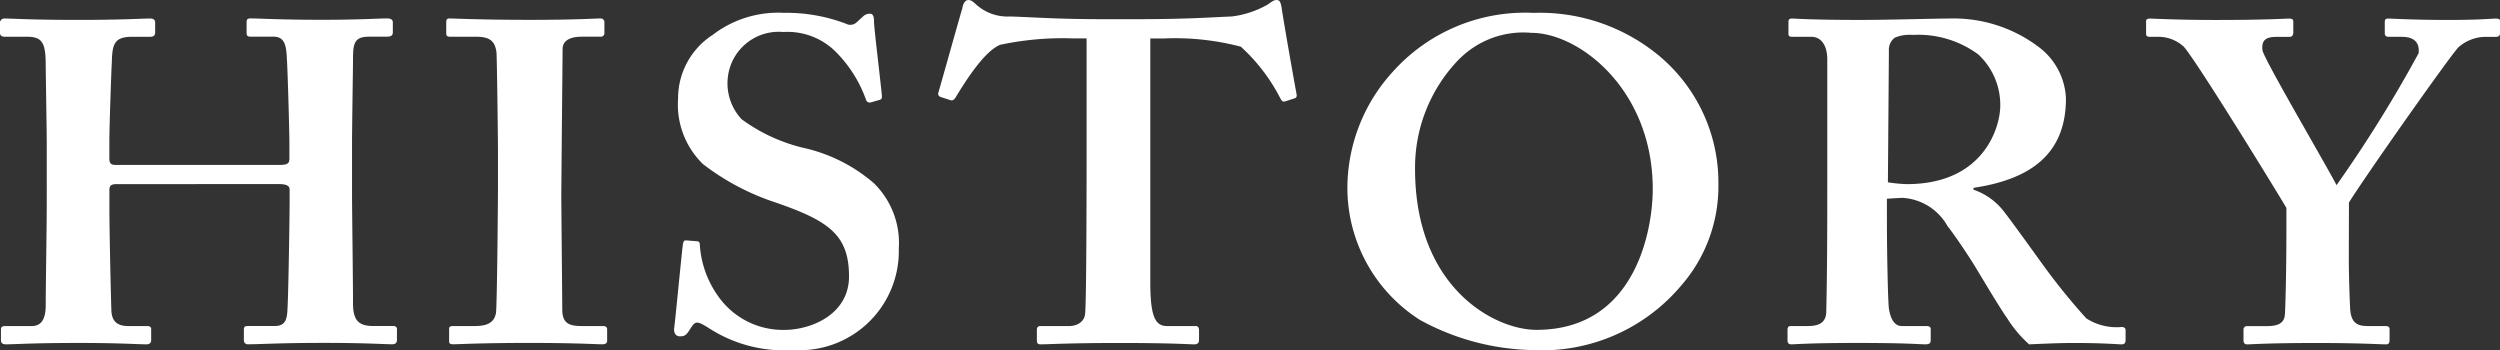
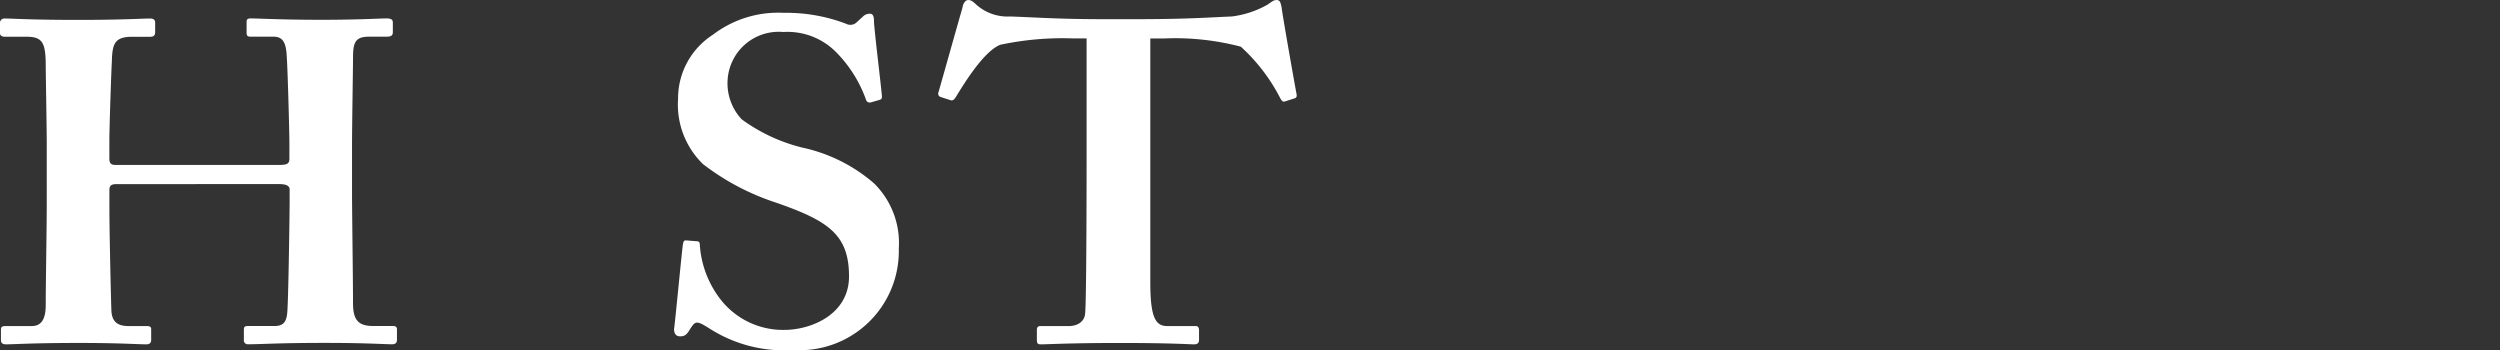
<svg xmlns="http://www.w3.org/2000/svg" width="100" height="14" viewBox="0 0 100 14">
  <rect x="0" y="0" width="100" height="14" fill="#333333" stroke="none" />
  <g id="グループ_825" data-name="グループ 825" transform="translate(-1016.923 -699.751)">
    <path id="パス_238" data-name="パス 238" d="M1046.281,1030.342c-.217,0-.278.073-.278.238v.784c0,.657.041,2.775.079,4.034.02.439.239.621.677.621h.715c.159,0,.2.036.2.128v.42c0,.11-.041.183-.2.183-.358,0-1.034-.055-2.665-.055-1.949,0-2.546.055-2.944.055-.16,0-.2-.073-.2-.165v-.42c0-.11.039-.146.2-.146h1.034c.477,0,.557-.439.557-.858,0-.876.041-2.957.041-4.125V1028.7c0-.547-.041-2.811-.041-3.084,0-.913-.12-1.169-.756-1.169h-.876c-.158,0-.2-.073-.2-.164v-.382a.177.177,0,0,1,.2-.183c.358,0,.995.055,2.945.055,1.79,0,2.506-.055,2.864-.055.159,0,.2.073.2.164v.383c0,.11-.04.183-.2.183h-.716c-.716,0-.8.292-.816,1-.02.256-.1,2.665-.1,3.14v.73c0,.183.06.256.24.256h6.562c.319,0,.4-.055.4-.256v-.548c0-.657-.079-3.212-.1-3.413-.02-.584-.1-.913-.537-.913h-.916c-.139,0-.159-.055-.159-.164v-.42c0-.091.02-.146.159-.146.358,0,1.234.055,2.825.055,1.511,0,2.307-.055,2.625-.055.2,0,.24.073.24.164v.383c0,.11-.04.183-.24.183h-.716c-.6,0-.637.292-.637.931,0,.255-.039,2.738-.039,3.322v1.971c0,.8.039,3.394.039,4.436,0,.657.2.913.8.913h.8c.118,0,.158.055.158.128v.42c0,.11-.04.183-.2.183-.318,0-.994-.055-2.7-.055-1.87,0-2.507.055-3.063.055a.153.153,0,0,1-.16-.165v-.42c0-.091.02-.146.16-.146h1.074c.477,0,.5-.328.517-.822.04-.875.079-3.8.079-4.125v-.511c0-.164-.159-.219-.437-.219Z" transform="translate(-24.704 -323.226)" fill="#fff" />
-     <path id="パス_239" data-name="パス 239" d="M1067.015,1030.78c0,.183.04,4.381.04,4.582,0,.583.318.657.8.657h.835c.079,0,.16.036.16.128v.456c0,.11-.08.146-.2.146-.239,0-1.034-.055-2.9-.055-1.987,0-2.864.055-3.062.055-.12,0-.159-.036-.159-.128v-.492c0-.074.039-.109.159-.109h.8c.4,0,.835-.037.916-.53.04-.255.079-4.2.079-5.184v-1.278c0-.438-.04-3.723-.06-3.961-.059-.439-.258-.621-.816-.621h-1.034c-.119,0-.159-.036-.159-.127v-.475c0-.091.04-.128.12-.128.238,0,1.272.055,3.221.055,1.909,0,2.547-.055,2.825-.055a.145.145,0,0,1,.16.164v.419a.141.141,0,0,1-.16.146h-.755c-.438,0-.757.146-.757.493,0,.183-.04,4.2-.04,4.417Z" transform="translate(-27.641 -323.226)" fill="#fff" />
    <path id="パス_240" data-name="パス 240" d="M1073.944,1032.578c.079,0,.119.037.119.147a3.983,3.983,0,0,0,.756,2.083,3.167,3.167,0,0,0,2.624,1.316c1.076,0,2.588-.621,2.588-2.139,0-1.681-.836-2.23-2.944-2.96a9.7,9.7,0,0,1-2.9-1.535,3.32,3.32,0,0,1-.994-2.613,3.024,3.024,0,0,1,1.392-2.559,4.3,4.3,0,0,1,2.825-.877,6.741,6.741,0,0,1,2.505.438.362.362,0,0,0,.417-.055l.259-.237a.377.377,0,0,1,.279-.11c.119,0,.159.11.159.293,0,.292.318,2.851.318,3.033,0,.074-.04.11-.12.128l-.318.091a.155.155,0,0,1-.2-.109,5.16,5.16,0,0,0-1.233-1.937,2.729,2.729,0,0,0-2.068-.768,2.049,2.049,0,0,0-2.228,1.846,2.108,2.108,0,0,0,.556,1.645,6.893,6.893,0,0,0,2.427,1.133,6.446,6.446,0,0,1,2.864,1.426,3.347,3.347,0,0,1,.995,2.614,3.968,3.968,0,0,1-4.216,4.057,5.526,5.526,0,0,1-3.382-.877c-.24-.146-.358-.219-.477-.219s-.2.146-.318.329-.2.219-.359.219-.238-.11-.238-.292c.039-.22.317-3.18.357-3.4.021-.11.04-.146.12-.146Z" transform="translate(-29.147 -323.177)" fill="#fff" />
    <path id="パス_241" data-name="パス 241" d="M1091.29,1024.354h-.557a11.916,11.916,0,0,0-2.9.256c-.637.256-1.393,1.464-1.771,2.085-.059.092-.119.165-.219.129l-.4-.129a.138.138,0,0,1-.079-.182c.2-.695.876-3.11.956-3.365.039-.256.158-.329.237-.329.12,0,.2.073.318.182a1.873,1.873,0,0,0,1.354.476c1.074.036,1.908.109,3.858.109h1.074c2.189,0,3.024-.073,3.939-.109a3.86,3.86,0,0,0,1.432-.476c.159-.109.238-.182.357-.182s.16.073.2.292c.041.329.438,2.6.6,3.476.019.109-.02.147-.08.165l-.4.128c-.079.018-.12-.036-.179-.146a7.223,7.223,0,0,0-1.572-2.049,10.348,10.348,0,0,0-3.063-.329h-.557v9.749c0,1.391.2,1.756.676,1.756h1.154c.078,0,.119.073.119.164v.384c0,.11-.041.183-.2.183-.2,0-.836-.055-2.984-.055-2.029,0-2.864.055-3.143.055-.119,0-.159-.036-.159-.165v-.42c0-.11.059-.146.139-.146h1.134c.4,0,.637-.22.656-.494.06-.476.06-6.073.06-6.438Z" transform="translate(-30.903 -323.067)" fill="#fff" />
-     <path id="パス_242" data-name="パス 242" d="M1116.563,1024.9a6.6,6.6,0,0,1,2.705,5.41,6.028,6.028,0,0,1-1.472,4.021,7.276,7.276,0,0,1-5.967,2.6,9.758,9.758,0,0,1-4.5-1.206,6.262,6.262,0,0,1-2.9-5.41,6.91,6.91,0,0,1,1.83-4.533,7.1,7.1,0,0,1,5.61-2.339A7.464,7.464,0,0,1,1116.563,1024.9Zm-7.638.366a6.216,6.216,0,0,0-1.791,4.422c0,4.752,3.182,6.434,4.854,6.434,4.019,0,4.654-4.093,4.654-5.629,0-3.984-2.944-6.251-4.853-6.251A3.612,3.612,0,0,0,1108.926,1025.268Z" transform="translate(-33.609 -323.177)" fill="#fff" />
-     <path id="パス_243" data-name="パス 243" d="M1129,1031.912c0,1.095.039,3.139.08,3.414.058.365.2.693.517.693h.995c.119,0,.159.055.159.128v.438c0,.128-.06.165-.218.165-.26,0-.656-.055-2.725-.055-1.95,0-2.427.055-2.626.055-.12,0-.158-.055-.158-.165v-.42c0-.091.038-.146.118-.146h.676c.438,0,.756-.11.756-.6.04-1.826.04-3.541.04-5.257v-4.8c0-.621-.278-.913-.637-.913h-.775c-.1,0-.141-.036-.141-.109v-.493c0-.091.041-.128.141-.128.139,0,.775.055,2.724.055,1.114,0,2.944-.055,3.541-.055a5.645,5.645,0,0,1,3.621,1.15,2.709,2.709,0,0,1,1.073,2.045c0,2.3-1.512,3.249-3.7,3.577v.073a2.579,2.579,0,0,1,1.192.84c.24.291,1.472,2.007,1.631,2.226a25.79,25.79,0,0,0,1.69,2.081,2.231,2.231,0,0,0,1.413.346c.119,0,.159.055.159.128v.383c0,.128-.04.183-.159.183-.16,0-.676-.055-1.949-.055-.558,0-1.314.036-1.75.055a4.873,4.873,0,0,1-.876-1.04c-.358-.511-1.133-1.826-1.313-2.118-.2-.328-.755-1.167-1.074-1.57a2.209,2.209,0,0,0-1.79-1.131c-.081,0-.418.018-.636.036Zm.039-1.643a5.9,5.9,0,0,0,.756.073c3.1,0,3.739-2.3,3.739-3.14a2.759,2.759,0,0,0-.875-2.044,4.038,4.038,0,0,0-2.626-.784,1.524,1.524,0,0,0-.716.109.6.6,0,0,0-.238.53Z" transform="translate(-36.6 -323.226)" fill="#fff" />
-     <path id="パス_244" data-name="パス 244" d="M1149.757,1033.3c0,.694.041,1.9.06,2.1.06.584.379.621.776.621h.656c.1,0,.139.055.139.128v.42c0,.128-.039.183-.139.183-.218,0-1.014-.055-2.8-.055-1.949,0-2.585.055-2.765.055-.1,0-.139-.073-.139-.165v-.42a.133.133,0,0,1,.139-.146h.816c.517,0,.677-.183.7-.457.021-.256.061-1.679.061-3.395v-.876c-.319-.547-3.541-5.8-4.1-6.443a1.491,1.491,0,0,0-.995-.4h-.359c-.119,0-.158-.036-.158-.127v-.493c0-.073.039-.109.158-.109.16,0,1.114.055,2.626.055,2.029,0,2.745-.055,2.944-.055.12,0,.16.036.16.128v.42c0,.11-.04.183-.16.183h-.516c-.438,0-.6.146-.558.53.04.328,2.427,4.38,2.964,5.4a52.848,52.848,0,0,0,3.282-5.275c.04-.329-.079-.657-.676-.657h-.517c-.119,0-.16-.055-.16-.146v-.456c0-.091.041-.128.12-.128.2,0,1.034.055,2.426.055,1.273,0,1.71-.055,1.909-.055.12,0,.16.036.16.128v.42c0,.11-.04.183-.16.183h-.437a1.657,1.657,0,0,0-1.075.42c-.318.328-3.619,5-4.376,6.206Z" transform="translate(-38.882 -323.226)" fill="#fff" />
  </g>
</svg>